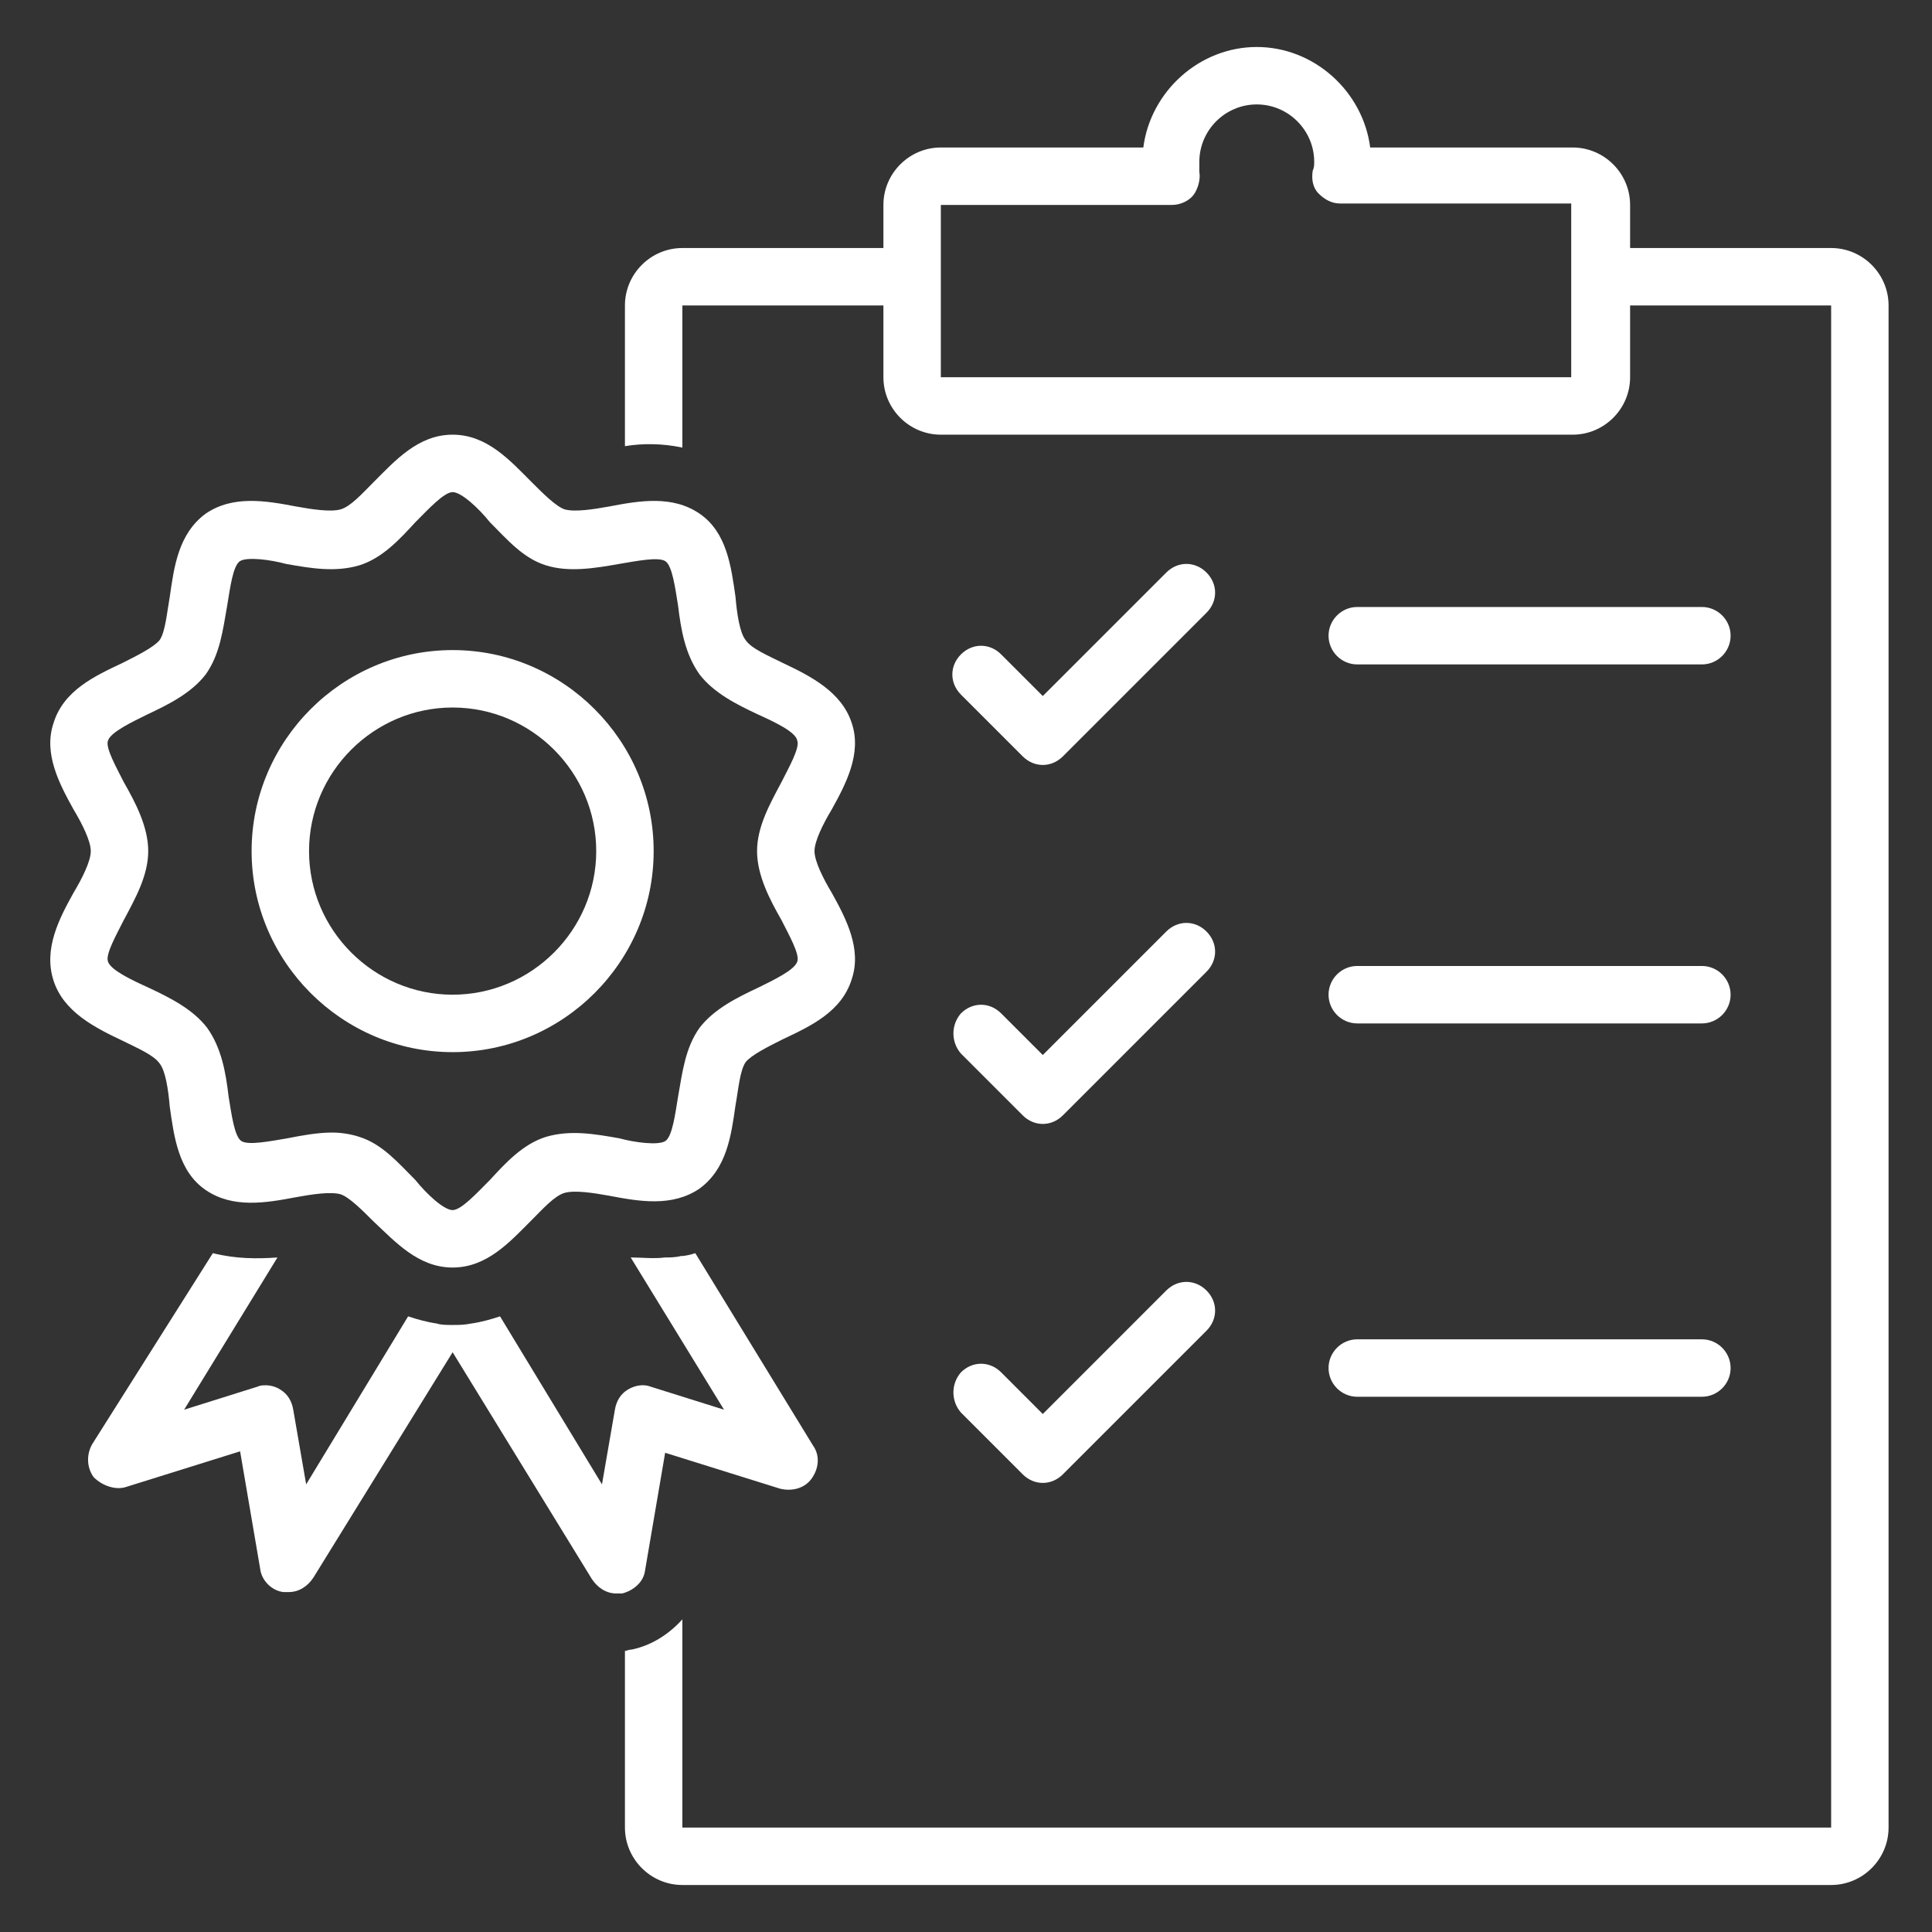
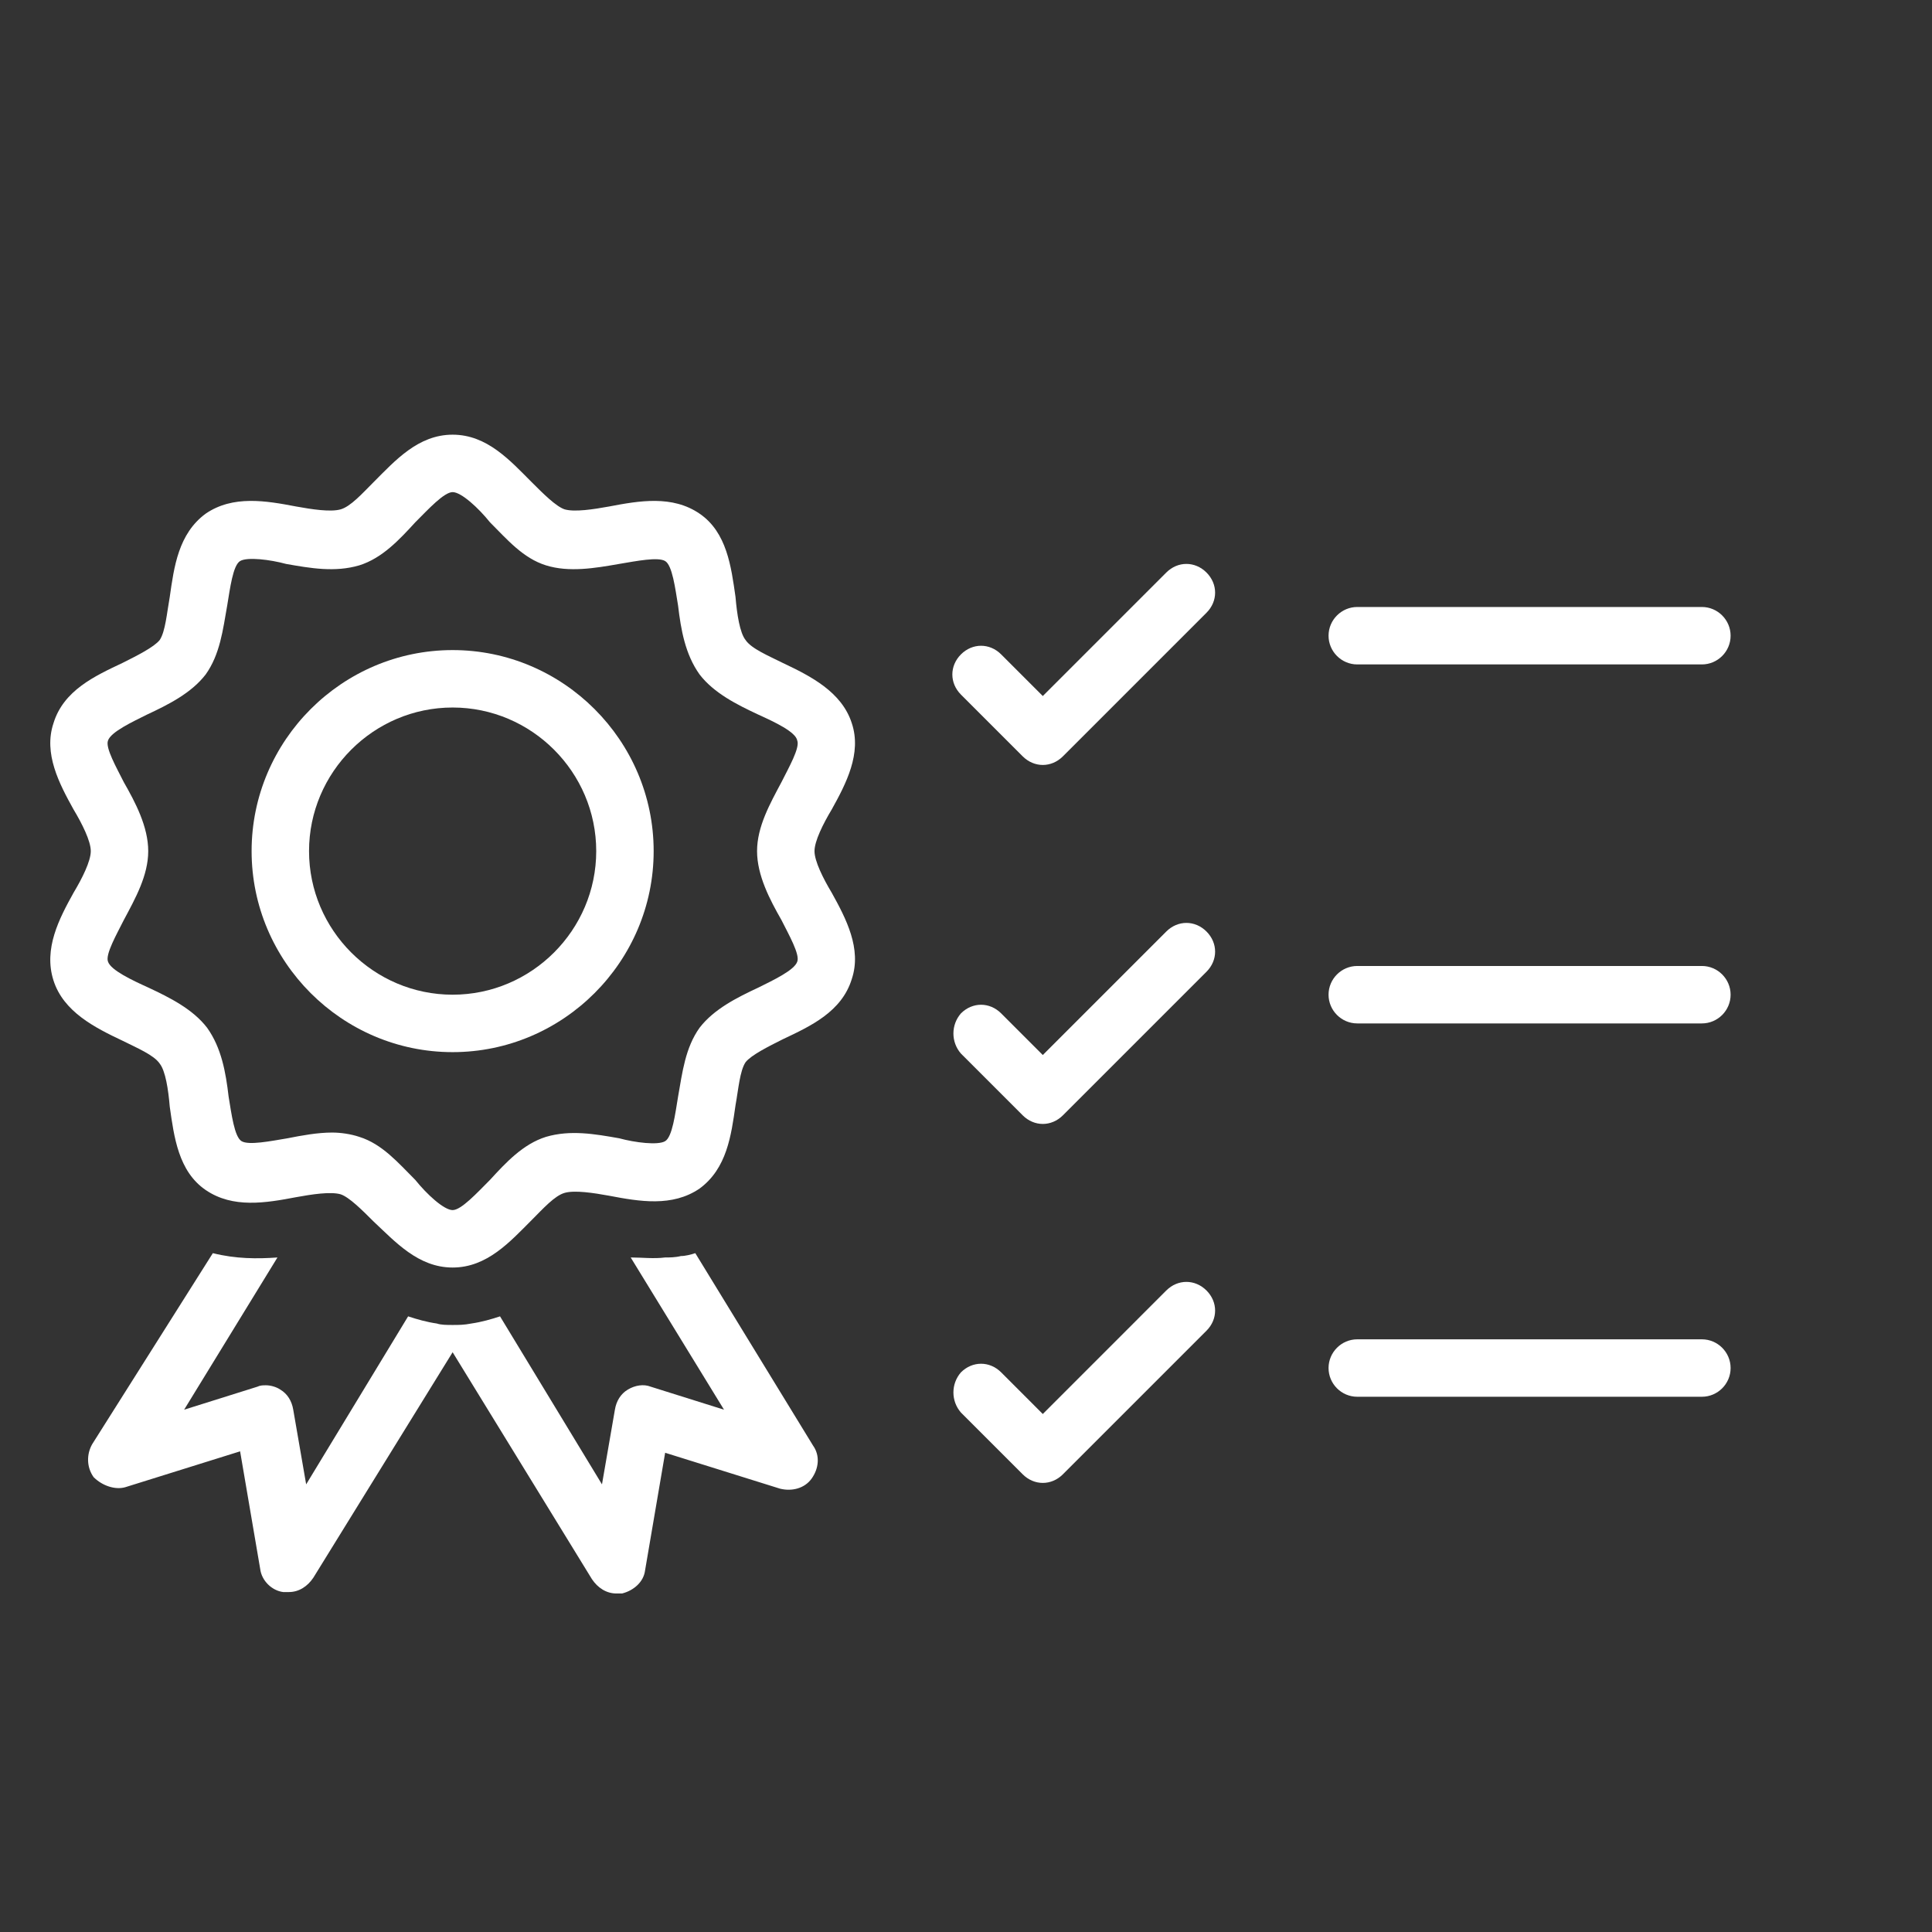
<svg xmlns="http://www.w3.org/2000/svg" width="500" zoomAndPan="magnify" viewBox="0 0 375 375" height="500" preserveAspectRatio="xMidYMid meet" version="1.0">
  <rect x="0" y="0" width="375" height="375" fill="#333333" stroke="none" />
  <defs>
    <clipPath id="af25d16a0d">
      <path d="M 121 9.121 L 367 9.121 L 367 366 L 121 366 Z M 121 9.121 " clip-rule="nonzero" />
    </clipPath>
  </defs>
  <path fill="#ffffff" d="M 198.504 146.805 C 199.621 147.918 201.016 148.477 202.406 148.477 C 203.801 148.477 205.195 147.918 206.309 146.805 L 234.18 118.934 C 236.41 116.703 236.41 113.359 234.18 111.129 C 231.949 108.898 228.605 108.898 226.375 111.129 L 202.406 135.098 L 194.324 127.016 C 192.094 124.785 188.75 124.785 186.52 127.016 C 184.293 129.246 184.293 132.59 186.52 134.82 Z M 198.504 146.805 " fill-opacity="1" fill-rule="nonzero" />
  <path fill="#ffffff" d="M 186.52 204.5 L 198.504 216.484 C 199.621 217.598 201.016 218.156 202.406 218.156 C 203.801 218.156 205.195 217.598 206.309 216.484 L 234.18 188.613 C 236.41 186.383 236.41 183.039 234.18 180.809 C 231.953 178.578 228.605 178.578 226.375 180.809 L 202.406 204.777 L 194.324 196.695 C 192.094 194.465 188.75 194.465 186.52 196.695 C 184.57 198.926 184.57 202.27 186.52 204.5 Z M 186.52 204.5 " fill-opacity="1" fill-rule="nonzero" />
  <path fill="#ffffff" d="M 186.52 274.176 L 198.504 286.16 C 199.621 287.277 201.016 287.832 202.406 287.832 C 203.801 287.832 205.195 287.277 206.309 286.16 L 234.18 258.289 C 236.41 256.059 236.41 252.715 234.18 250.484 C 231.953 248.258 228.605 248.258 226.375 250.484 L 202.406 274.457 L 194.324 266.371 C 192.094 264.145 188.75 264.145 186.52 266.371 C 184.57 268.602 184.57 271.945 186.52 274.176 Z M 186.52 274.176 " fill-opacity="1" fill-rule="nonzero" />
  <path fill="#ffffff" d="M 24.309 288.668 L 46.605 281.703 L 50.508 304.555 C 50.785 306.785 52.738 308.738 54.969 309.016 C 55.246 309.016 55.805 309.016 56.082 309.016 C 58.035 309.016 59.707 307.902 60.82 306.23 L 87.855 262.469 L 114.891 306.508 C 116.008 308.18 117.68 309.293 119.629 309.293 C 119.906 309.293 120.465 309.293 120.746 309.293 C 122.973 308.738 124.926 307.066 125.203 304.836 L 129.105 281.98 L 151.402 288.949 C 153.633 289.508 156.141 288.949 157.535 286.996 C 158.93 285.047 159.207 282.539 157.812 280.586 L 134.957 243.238 C 134.121 243.52 133.008 243.797 132.172 243.797 C 131.059 244.074 129.941 244.074 129.105 244.074 C 126.875 244.355 124.645 244.074 122.418 244.074 L 140.531 273.621 L 126.32 269.16 C 124.926 268.602 123.254 268.883 121.859 269.719 C 120.465 270.555 119.629 271.945 119.352 273.621 L 116.844 288.113 L 97.055 255.504 C 95.383 256.059 93.43 256.617 91.48 256.895 C 90.086 257.176 88.973 257.176 87.855 257.176 C 86.742 257.176 85.625 257.176 84.789 256.895 C 82.84 256.617 80.887 256.059 79.215 255.504 L 59.426 288.113 L 56.918 273.621 C 56.641 271.945 55.805 270.555 54.41 269.719 C 53.574 269.16 52.461 268.883 51.625 268.883 C 51.066 268.883 50.508 268.883 49.949 269.16 L 35.738 273.621 L 53.852 244.074 C 49.949 244.355 45.77 244.355 41.312 243.238 L 17.898 280.309 C 16.785 282.258 16.785 284.77 18.176 286.719 C 19.852 288.391 22.359 289.227 24.309 288.668 Z M 24.309 288.668 " fill-opacity="1" fill-rule="nonzero" />
  <path fill="#ffffff" d="M 10.375 190.285 C 12.324 196.414 18.457 199.48 23.75 201.988 C 26.539 203.383 29.883 204.777 31 206.449 C 32.113 207.844 32.672 211.465 32.949 214.809 C 33.785 220.664 34.621 227.352 39.918 230.977 C 45.211 234.598 51.625 233.484 57.477 232.371 C 60.543 231.812 64.164 231.254 66.117 231.812 C 67.789 232.371 70.297 234.879 72.527 237.109 C 76.707 241.008 81.168 246.027 87.855 246.027 C 94.547 246.027 99.004 241.008 103.184 236.828 C 105.414 234.598 107.645 232.09 109.598 231.535 C 111.547 230.977 115.172 231.535 118.234 232.09 C 124.09 233.207 130.5 234.32 135.793 230.695 C 141.09 226.797 141.926 220.387 142.762 214.531 C 143.32 211.465 143.598 207.844 144.715 206.172 C 145.828 204.777 149.172 203.105 151.961 201.711 C 157.254 199.203 163.387 196.414 165.34 190.004 C 167.289 184.152 164.223 178.301 161.438 173.281 C 159.766 170.496 158.094 167.152 158.094 165.199 C 158.094 163.25 159.766 159.902 161.438 157.117 C 164.223 152.102 167.289 146.246 165.34 140.395 C 163.387 134.262 157.254 131.195 151.961 128.688 C 149.172 127.293 145.828 125.902 144.715 124.227 C 143.598 122.836 143.043 119.211 142.762 115.867 C 141.926 110.016 141.09 103.324 135.793 99.703 C 130.5 96.078 124.09 97.191 118.234 98.309 C 115.172 98.867 111.547 99.422 109.598 98.867 C 107.922 98.309 105.414 95.801 103.184 93.57 C 99.004 89.391 94.547 84.371 87.855 84.371 C 81.168 84.371 76.707 89.391 72.527 93.57 C 70.297 95.801 68.066 98.309 66.117 98.867 C 64.164 99.422 60.543 98.867 57.477 98.309 C 51.625 97.191 45.211 96.078 39.918 99.703 C 34.621 103.605 33.785 110.016 32.949 115.867 C 32.391 118.934 32.113 122.555 31 124.227 C 29.883 125.621 26.539 127.293 23.75 128.688 C 18.457 131.195 12.324 133.984 10.375 140.395 C 8.422 146.246 11.488 152.102 14.277 157.117 C 15.949 159.902 17.621 163.25 17.621 165.199 C 17.621 167.152 15.949 170.496 14.277 173.281 C 11.488 178.301 8.422 184.152 10.375 190.285 Z M 24.031 151.82 C 22.637 149.035 20.406 145.133 20.965 143.738 C 21.523 142.066 25.703 140.113 28.488 138.723 C 32.672 136.77 37.129 134.539 39.918 130.918 C 42.703 127.016 43.262 122.277 44.098 117.539 C 44.656 114.195 45.211 109.734 46.605 108.898 C 48 108.062 52.461 108.621 55.523 109.457 C 60.262 110.293 65 111.129 69.738 109.734 C 74.199 108.344 77.543 104.719 80.609 101.375 C 83.117 98.867 86.184 95.52 87.855 95.52 C 89.527 95.52 92.871 98.586 95.102 101.375 C 98.445 104.719 101.512 108.344 105.973 109.734 C 110.434 111.129 115.449 110.293 120.188 109.457 C 123.531 108.898 127.711 108.062 129.105 108.898 C 130.5 109.734 131.059 114.195 131.613 117.539 C 132.172 122.277 133.008 127.016 135.793 130.918 C 138.582 134.539 143.043 136.77 147.223 138.723 C 150.289 140.113 154.469 142.066 154.746 143.738 C 155.305 145.133 153.074 149.035 151.68 151.82 C 149.453 156 146.945 160.461 146.945 165.199 C 146.945 169.938 149.453 174.676 151.68 178.578 C 153.074 181.363 155.305 185.266 154.746 186.66 C 154.191 188.332 150.008 190.285 147.223 191.676 C 143.043 193.629 138.582 195.859 135.793 199.48 C 133.008 203.383 132.449 208.121 131.613 212.859 C 131.059 216.203 130.5 220.664 129.105 221.5 C 127.711 222.336 123.254 221.777 120.188 220.941 C 115.449 220.105 110.711 219.27 105.973 220.664 C 101.512 222.059 98.168 225.68 95.102 229.023 C 92.594 231.535 89.527 234.879 87.855 234.879 C 86.184 234.879 82.84 231.812 80.609 229.023 C 77.266 225.68 74.199 222.059 69.738 220.664 C 68.066 220.105 66.117 219.828 64.445 219.828 C 61.656 219.828 58.59 220.387 55.805 220.941 C 52.461 221.5 48.277 222.336 46.887 221.5 C 45.492 220.664 44.934 216.203 44.375 212.859 C 43.82 208.121 42.984 203.383 40.195 199.48 C 37.41 195.859 32.949 193.629 28.77 191.676 C 25.703 190.285 21.523 188.332 20.965 186.66 C 20.406 185.266 22.637 181.363 24.031 178.578 C 26.262 174.398 28.77 169.938 28.77 165.199 C 28.77 160.461 26.262 155.723 24.031 151.82 Z M 24.031 151.82 " fill-opacity="1" fill-rule="nonzero" />
  <path fill="#ffffff" d="M 87.855 204.219 C 109.316 204.219 126.875 186.66 126.875 165.199 C 126.875 143.738 109.316 126.18 87.855 126.18 C 66.395 126.18 48.836 143.738 48.836 165.199 C 48.836 186.66 66.395 204.219 87.855 204.219 Z M 87.855 137.328 C 103.184 137.328 115.727 149.871 115.727 165.199 C 115.727 180.527 103.184 193.07 87.855 193.07 C 72.527 193.07 59.984 180.527 59.984 165.199 C 59.984 149.871 72.527 137.328 87.855 137.328 Z M 87.855 137.328 " fill-opacity="1" fill-rule="nonzero" />
  <path fill="#ffffff" d="M 263.445 128.965 L 330.336 128.965 C 333.402 128.965 335.91 126.457 335.91 123.391 C 335.91 120.328 333.402 117.816 330.336 117.816 L 263.445 117.816 C 260.379 117.816 257.871 120.328 257.871 123.391 C 257.871 126.457 260.379 128.965 263.445 128.965 Z M 263.445 128.965 " fill-opacity="1" fill-rule="nonzero" />
  <path fill="#ffffff" d="M 263.445 198.645 L 330.336 198.645 C 333.402 198.645 335.91 196.137 335.91 193.07 C 335.91 190.004 333.402 187.496 330.336 187.496 L 263.445 187.496 C 260.379 187.496 257.871 190.004 257.871 193.07 C 257.871 196.137 260.379 198.645 263.445 198.645 Z M 263.445 198.645 " fill-opacity="1" fill-rule="nonzero" />
  <path fill="#ffffff" d="M 263.445 271.109 L 330.336 271.109 C 333.402 271.109 335.91 268.602 335.91 265.535 C 335.91 262.469 333.402 259.961 330.336 259.961 L 263.445 259.961 C 260.379 259.961 257.871 262.469 257.871 265.535 C 257.871 268.602 260.379 271.109 263.445 271.109 Z M 263.445 271.109 " fill-opacity="1" fill-rule="nonzero" />
  <g clip-path="url(#af25d16a0d)">
-     <path fill="#ffffff" d="M 366.57 59.289 C 366.57 53.156 361.555 48.141 355.422 48.141 L 316.402 48.141 L 316.402 39.777 C 316.402 33.645 311.383 28.629 305.254 28.629 L 265.953 28.629 C 264.562 17.762 255.086 9.121 243.938 9.121 C 232.789 9.121 223.312 17.762 221.918 28.629 L 182.617 28.629 C 176.488 28.629 171.469 33.645 171.469 39.777 L 171.469 48.141 L 132.449 48.141 C 126.32 48.141 121.301 53.156 121.301 59.289 L 121.301 86.602 C 124.645 86.043 128.547 86.043 132.449 86.879 L 132.449 59.289 L 171.469 59.289 L 171.469 73.223 C 171.469 79.355 176.488 84.371 182.617 84.371 L 305.254 84.371 C 311.383 84.371 316.402 79.355 316.402 73.223 L 316.402 59.289 L 355.422 59.289 L 355.422 354.727 L 132.449 354.727 L 132.449 314.312 C 129.941 317.098 126.598 319.328 122.695 320.164 C 122.137 320.164 121.582 320.441 121.301 320.441 L 121.301 354.727 C 121.301 360.855 126.32 365.875 132.449 365.875 L 355.422 365.875 C 361.555 365.875 366.57 360.855 366.57 354.727 Z M 305.254 73.223 L 182.617 73.223 L 182.617 39.777 L 227.492 39.777 C 229.164 39.777 230.836 38.941 231.672 37.828 C 232.508 36.711 233.066 34.762 232.789 33.367 C 232.789 32.531 232.789 31.973 232.789 31.418 C 232.789 25.285 237.805 20.27 243.938 20.27 C 250.066 20.27 255.086 25.285 255.086 31.418 C 255.086 31.973 255.086 32.531 254.805 33.09 C 254.527 34.762 254.805 36.434 255.922 37.547 C 257.035 38.664 258.43 39.5 260.102 39.5 L 304.973 39.5 L 304.973 73.223 Z M 305.254 73.223 " fill-opacity="1" fill-rule="nonzero" />
-   </g>
+     </g>
</svg>